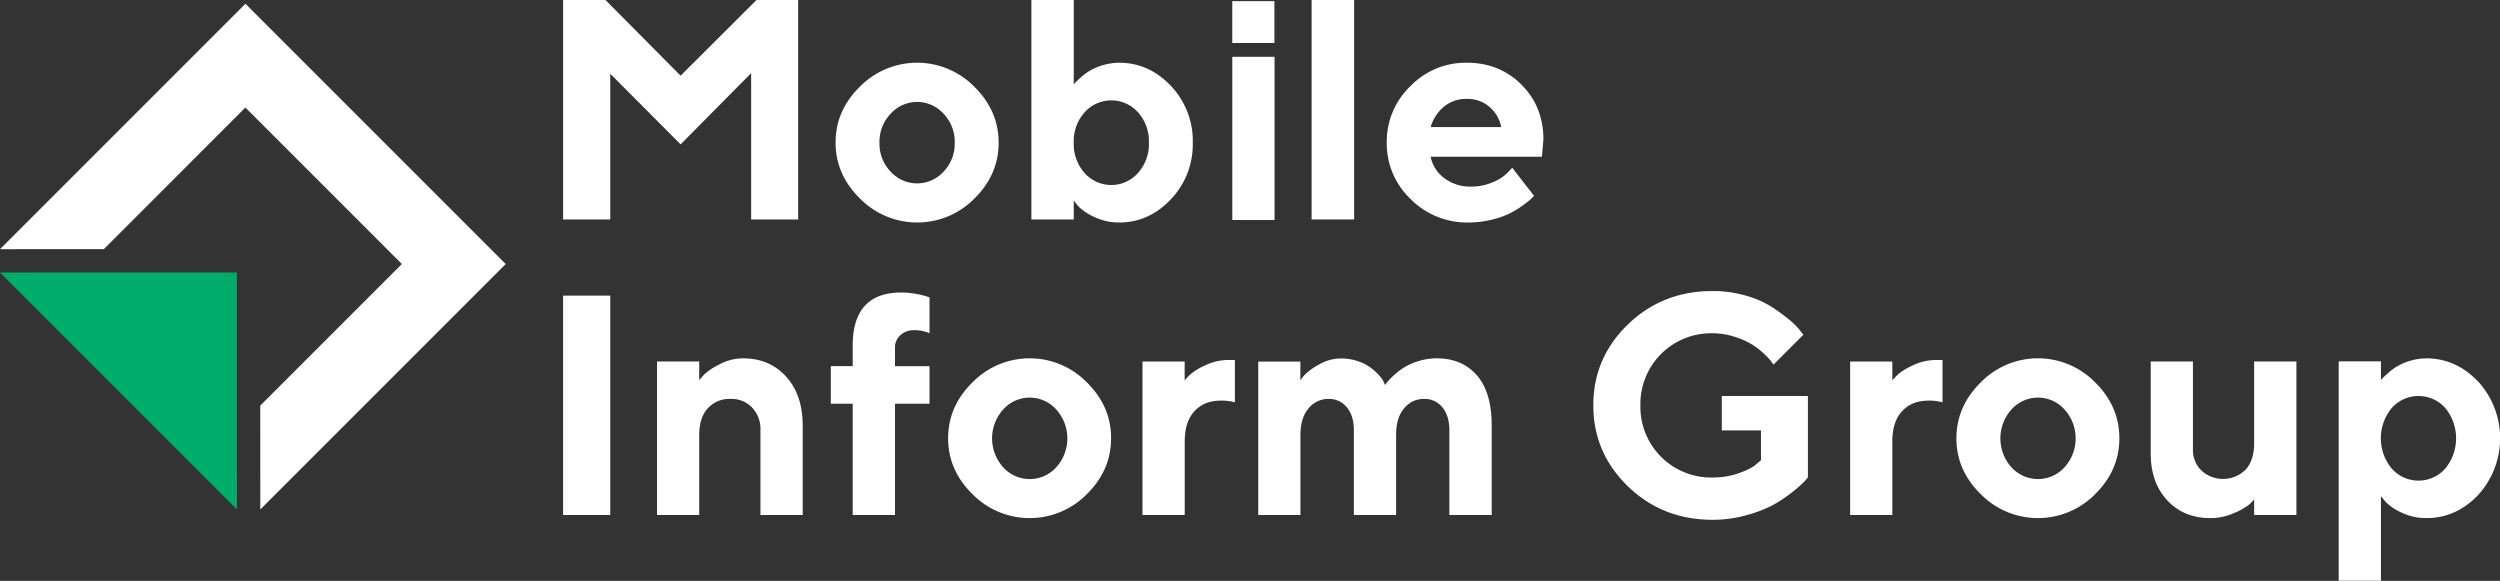
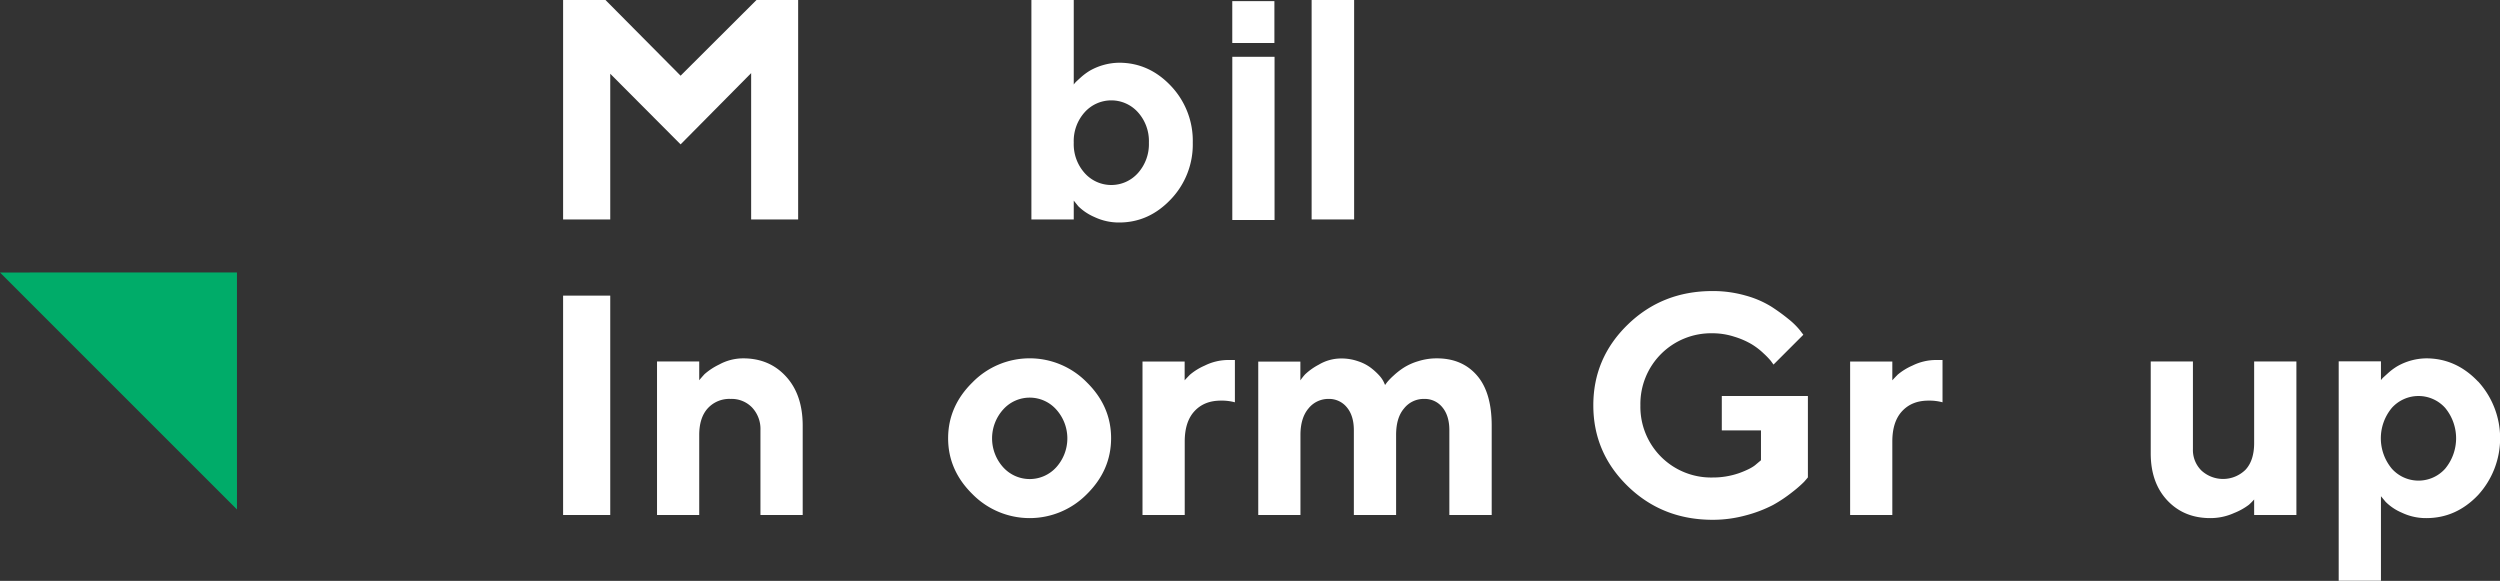
<svg xmlns="http://www.w3.org/2000/svg" id="Слой_1" data-name="Слой 1" viewBox="0 0 1000 232.34">
  <rect x="0" y="0" width="1000" height="232.34" fill="#333333" stroke="none" />
  <defs>
    <style>.cls-1{fill:#fff;}.cls-2{fill:#00ac69;}</style>
  </defs>
  <path class="cls-1" d="M302.6,0,272.24,30.28,242.19,0H225.24V87.78H244.1V29.5l28.14,28.25,28.22-28.5V87.78h18.8V0Z" />
-   <path class="cls-1" d="M389.71,34.67a32.11,32.11,0,0,0-45.76,0q-9.74,9.6-9.72,22.39T344,79.42a32.11,32.11,0,0,0,45.76,0q9.71-9.57,9.7-22.36T389.71,34.67Zm-12.28,34a14.31,14.31,0,0,1-21.17,0,16.11,16.11,0,0,1-4.47-11.57,16.22,16.22,0,0,1,4.47-11.6,14.23,14.23,0,0,1,21.17,0,16.22,16.22,0,0,1,4.47,11.6A16.11,16.11,0,0,1,377.43,68.65Z" />
  <path class="cls-1" d="M468.38,34.38q-8.76-9.27-20.71-9.29a24.35,24.35,0,0,0-11.61,3.11,24.1,24.1,0,0,0-3.66,2.69c-1.11,1-1.85,1.68-2.16,2a9,9,0,0,0-.74.92V0H412.56V87.78H429.5V80.24l1.83,2.27a21.07,21.07,0,0,0,6.49,4.32A22.73,22.73,0,0,0,447.67,89q11.88,0,20.66-9.27a31.75,31.75,0,0,0,8.78-22.67A31.86,31.86,0,0,0,468.38,34.38ZM455.17,69.23a14.27,14.27,0,0,1-21.3,0,17.31,17.31,0,0,1-4.37-12.17,17.23,17.23,0,0,1,4.37-12.16,14.31,14.31,0,0,1,21.3,0,17.25,17.25,0,0,1,4.39,12.16A17.32,17.32,0,0,1,455.17,69.23Z" />
  <path class="cls-1" d="M524.65,0V87.78h17V0Z" />
-   <path class="cls-1" d="M617.37,55.82c0-8.76-2.92-16.09-8.76-21.93s-13.12-8.8-21.9-8.8a30.78,30.78,0,0,0-22.58,9.41,30.65,30.65,0,0,0-9.43,22.56,30.58,30.58,0,0,0,9.54,22.55A31.72,31.72,0,0,0,587.32,89a38.58,38.58,0,0,0,9.28-1.1,35.1,35.1,0,0,0,7.31-2.54,39.16,39.16,0,0,0,5.31-3.27,35,35,0,0,0,3.28-2.61l1.13-1.13-8.74-11.26L603.11,69a17,17,0,0,1-5.71,3.76,21.14,21.14,0,0,1-8.87,1.87,17,17,0,0,1-10.94-3.46,14.05,14.05,0,0,1-5.33-8.47h44.5Zm-45.11-5a16.69,16.69,0,0,1,5.29-8.13,13.92,13.92,0,0,1,9.16-3.13,13.5,13.5,0,0,1,9.09,3.19,14,14,0,0,1,4.68,8.07Z" />
  <path class="cls-1" d="M225.24,206H244.1V118.25H225.24Z" />
  <path class="cls-1" d="M314.43,150.63c-4.41-4.85-10.15-7.29-17.16-7.29a20,20,0,0,0-9.58,2.46,25.79,25.79,0,0,0-5.9,3.88c-.9,1-1.59,1.77-2.1,2.42v-7.52H262.81V206h16.88v-32c0-4.6,1.14-8.17,3.41-10.67a11.66,11.66,0,0,1,9.15-3.76,11.33,11.33,0,0,1,8.59,3.44,12.53,12.53,0,0,1,3.34,9.09V206h16.9V170.29Q321.08,157.9,314.43,150.63Z" />
-   <path class="cls-1" d="M360.16,134.08a7.68,7.68,0,0,1,5.4-2,14.45,14.45,0,0,1,6.24,1.22V118.94l-1.35-.44a36.83,36.83,0,0,0-4.34-1,32.12,32.12,0,0,0-5.57-.5q-19.47,0-19.46,21.29v8.15h-8.76v15.06h8.76V206H358v-44.5H371.8V146.47H358V139A6.41,6.41,0,0,1,360.16,134.08Z" />
  <path class="cls-1" d="M434.73,152.94a32,32,0,0,0-45.73,0q-9.74,9.57-9.75,22.36T389,197.67a32.1,32.1,0,0,0,45.73,0q9.7-9.58,9.71-22.37T434.73,152.94Zm-12.26,34a14.31,14.31,0,0,1-21.17,0,17.25,17.25,0,0,1,0-23.17,14.23,14.23,0,0,1,21.17,0,17.25,17.25,0,0,1,0,23.17Z" />
  <path class="cls-1" d="M491.43,144a21.23,21.23,0,0,0-9.57,2.25,23.84,23.84,0,0,0-5.9,3.65c-.91.93-1.6,1.66-2.1,2.23v-7.52H457V206h16.89V176.59c0-5.28,1.3-9.31,3.9-12.12s6.09-4.22,10.54-4.22a20.05,20.05,0,0,1,5.63.67V144Z" />
  <path class="cls-1" d="M590.78,150.17c-3.93-4.54-9.28-6.83-16.06-6.83a24.45,24.45,0,0,0-7.44,1.14,23,23,0,0,0-5.77,2.58,29.33,29.33,0,0,0-4.14,3.23,25.29,25.29,0,0,0-2.52,2.59c-.38.5-.65.88-.82,1.13l-.48-1.11a11.09,11.09,0,0,0-1.87-2.73,25.65,25.65,0,0,0-3.28-3,17.41,17.41,0,0,0-5.08-2.64,20,20,0,0,0-6.78-1.14,17.43,17.43,0,0,0-9,2.46,24.59,24.59,0,0,0-5.48,3.88,21.21,21.21,0,0,0-1.91,2.42v-7.52H503.3V206h16.88v-32c0-4.52,1.07-8.07,3.21-10.61a10.13,10.13,0,0,1,8.11-3.82,9.08,9.08,0,0,1,7.2,3.32c1.89,2.22,2.84,5.31,2.84,9.21V206h16.9v-32c0-4.52,1-8.07,3.17-10.61a10,10,0,0,1,8.09-3.82,9,9,0,0,1,7.22,3.32c1.87,2.22,2.82,5.31,2.82,9.21V206h16.94V170.29C596.68,161.42,594.73,154.72,590.78,150.17Z" />
  <path class="cls-1" d="M688.72,158.4v13.77h15.67V184.1l-1.91,1.6c-1.3,1.2-3.57,2.35-6.78,3.53A31.82,31.82,0,0,1,685,191a28.27,28.27,0,0,1-28.84-28.83A28.27,28.27,0,0,1,685,133.31a28.33,28.33,0,0,1,8.75,1.38,31.68,31.68,0,0,1,6.91,3,27.75,27.75,0,0,1,4.87,3.76,30.16,30.16,0,0,1,2.88,3c.42.61.76,1.05,1,1.38l11.93-11.93-1.41-1.84a29.51,29.51,0,0,0-4.43-4.35,74.91,74.91,0,0,0-7.1-5.14,39.2,39.2,0,0,0-10.25-4.37A47.48,47.48,0,0,0,685,116.42q-20.07,0-33.88,13.4t-13.79,32.32q0,18.93,13.79,32.34T685,207.92a50.21,50.21,0,0,0,13.54-1.83A52.35,52.35,0,0,0,709.2,202a55.85,55.85,0,0,0,7.7-5.15,48.1,48.1,0,0,0,4.71-4.09c.71-.8,1.24-1.41,1.55-1.81V158.4Z" />
  <path class="cls-1" d="M774.51,144a21.3,21.3,0,0,0-9.58,2.25,24.05,24.05,0,0,0-5.9,3.65c-.9.93-1.6,1.66-2.1,2.23v-7.52H740.05V206h16.88V176.59c0-5.28,1.3-9.31,3.91-12.12s6.09-4.22,10.54-4.22a20.05,20.05,0,0,1,5.63.67V144Z" />
-   <path class="cls-1" d="M838.05,152.94a32,32,0,0,0-45.74,0q-9.72,9.57-9.74,22.36t9.74,22.37a32.11,32.11,0,0,0,45.74,0q9.71-9.58,9.7-22.37T838.05,152.94Zm-12.26,34a14.33,14.33,0,0,1-21.19,0,17.31,17.31,0,0,1,0-23.17,14.25,14.25,0,0,1,21.19,0,17.25,17.25,0,0,1,0,23.17Z" />
  <path class="cls-1" d="M901.66,144.58v32.61q0,6.93-3.4,10.65a12.79,12.79,0,0,1-17.68.38,11.48,11.48,0,0,1-3.41-8.51V144.58H860.29v36.77q0,11.75,6.64,18.82t17.17,7.07a23,23,0,0,0,9.58-2.05,24.84,24.84,0,0,0,5.9-3.3,26.47,26.47,0,0,0,2.08-2.1V206h16.9V144.58Z" />
  <path class="cls-1" d="M991.22,152.62c-5.86-6.17-12.77-9.28-20.72-9.28A24,24,0,0,0,959,146.45a23.15,23.15,0,0,0-3.66,2.69c-1.11,1-1.85,1.68-2.2,2a8.56,8.56,0,0,0-.76.92v-7.52h-16.9v87.76h16.9V198.49l1.89,2.27a20.57,20.57,0,0,0,6.47,4.32,22.39,22.39,0,0,0,9.81,2.16q11.93,0,20.72-9.26a33.68,33.68,0,0,0,0-45.36Zm-13.16,34.86a14.3,14.3,0,0,1-21.32,0,19,19,0,0,1,0-24.33,14.34,14.34,0,0,1,21.32,0,19.08,19.08,0,0,1,0,24.33Z" />
  <path class="cls-1" d="M492.92,88h16.9V22.71h-16.9Zm16.84-70.81H492.91V.46h16.85Z" />
  <polygon class="cls-2" points="37.81 108.98 0 109.01 94.79 203.79 94.78 165.95 94.78 108.98 37.81 108.98" />
-   <polygon class="cls-1" points="35.58 99.65 41.53 99.65 98.15 43.02 160.73 105.6 104.11 162.22 104.11 168.17 104.12 203.79 202.29 105.62 98.17 1.5 0 99.67 35.58 99.65" />
</svg>